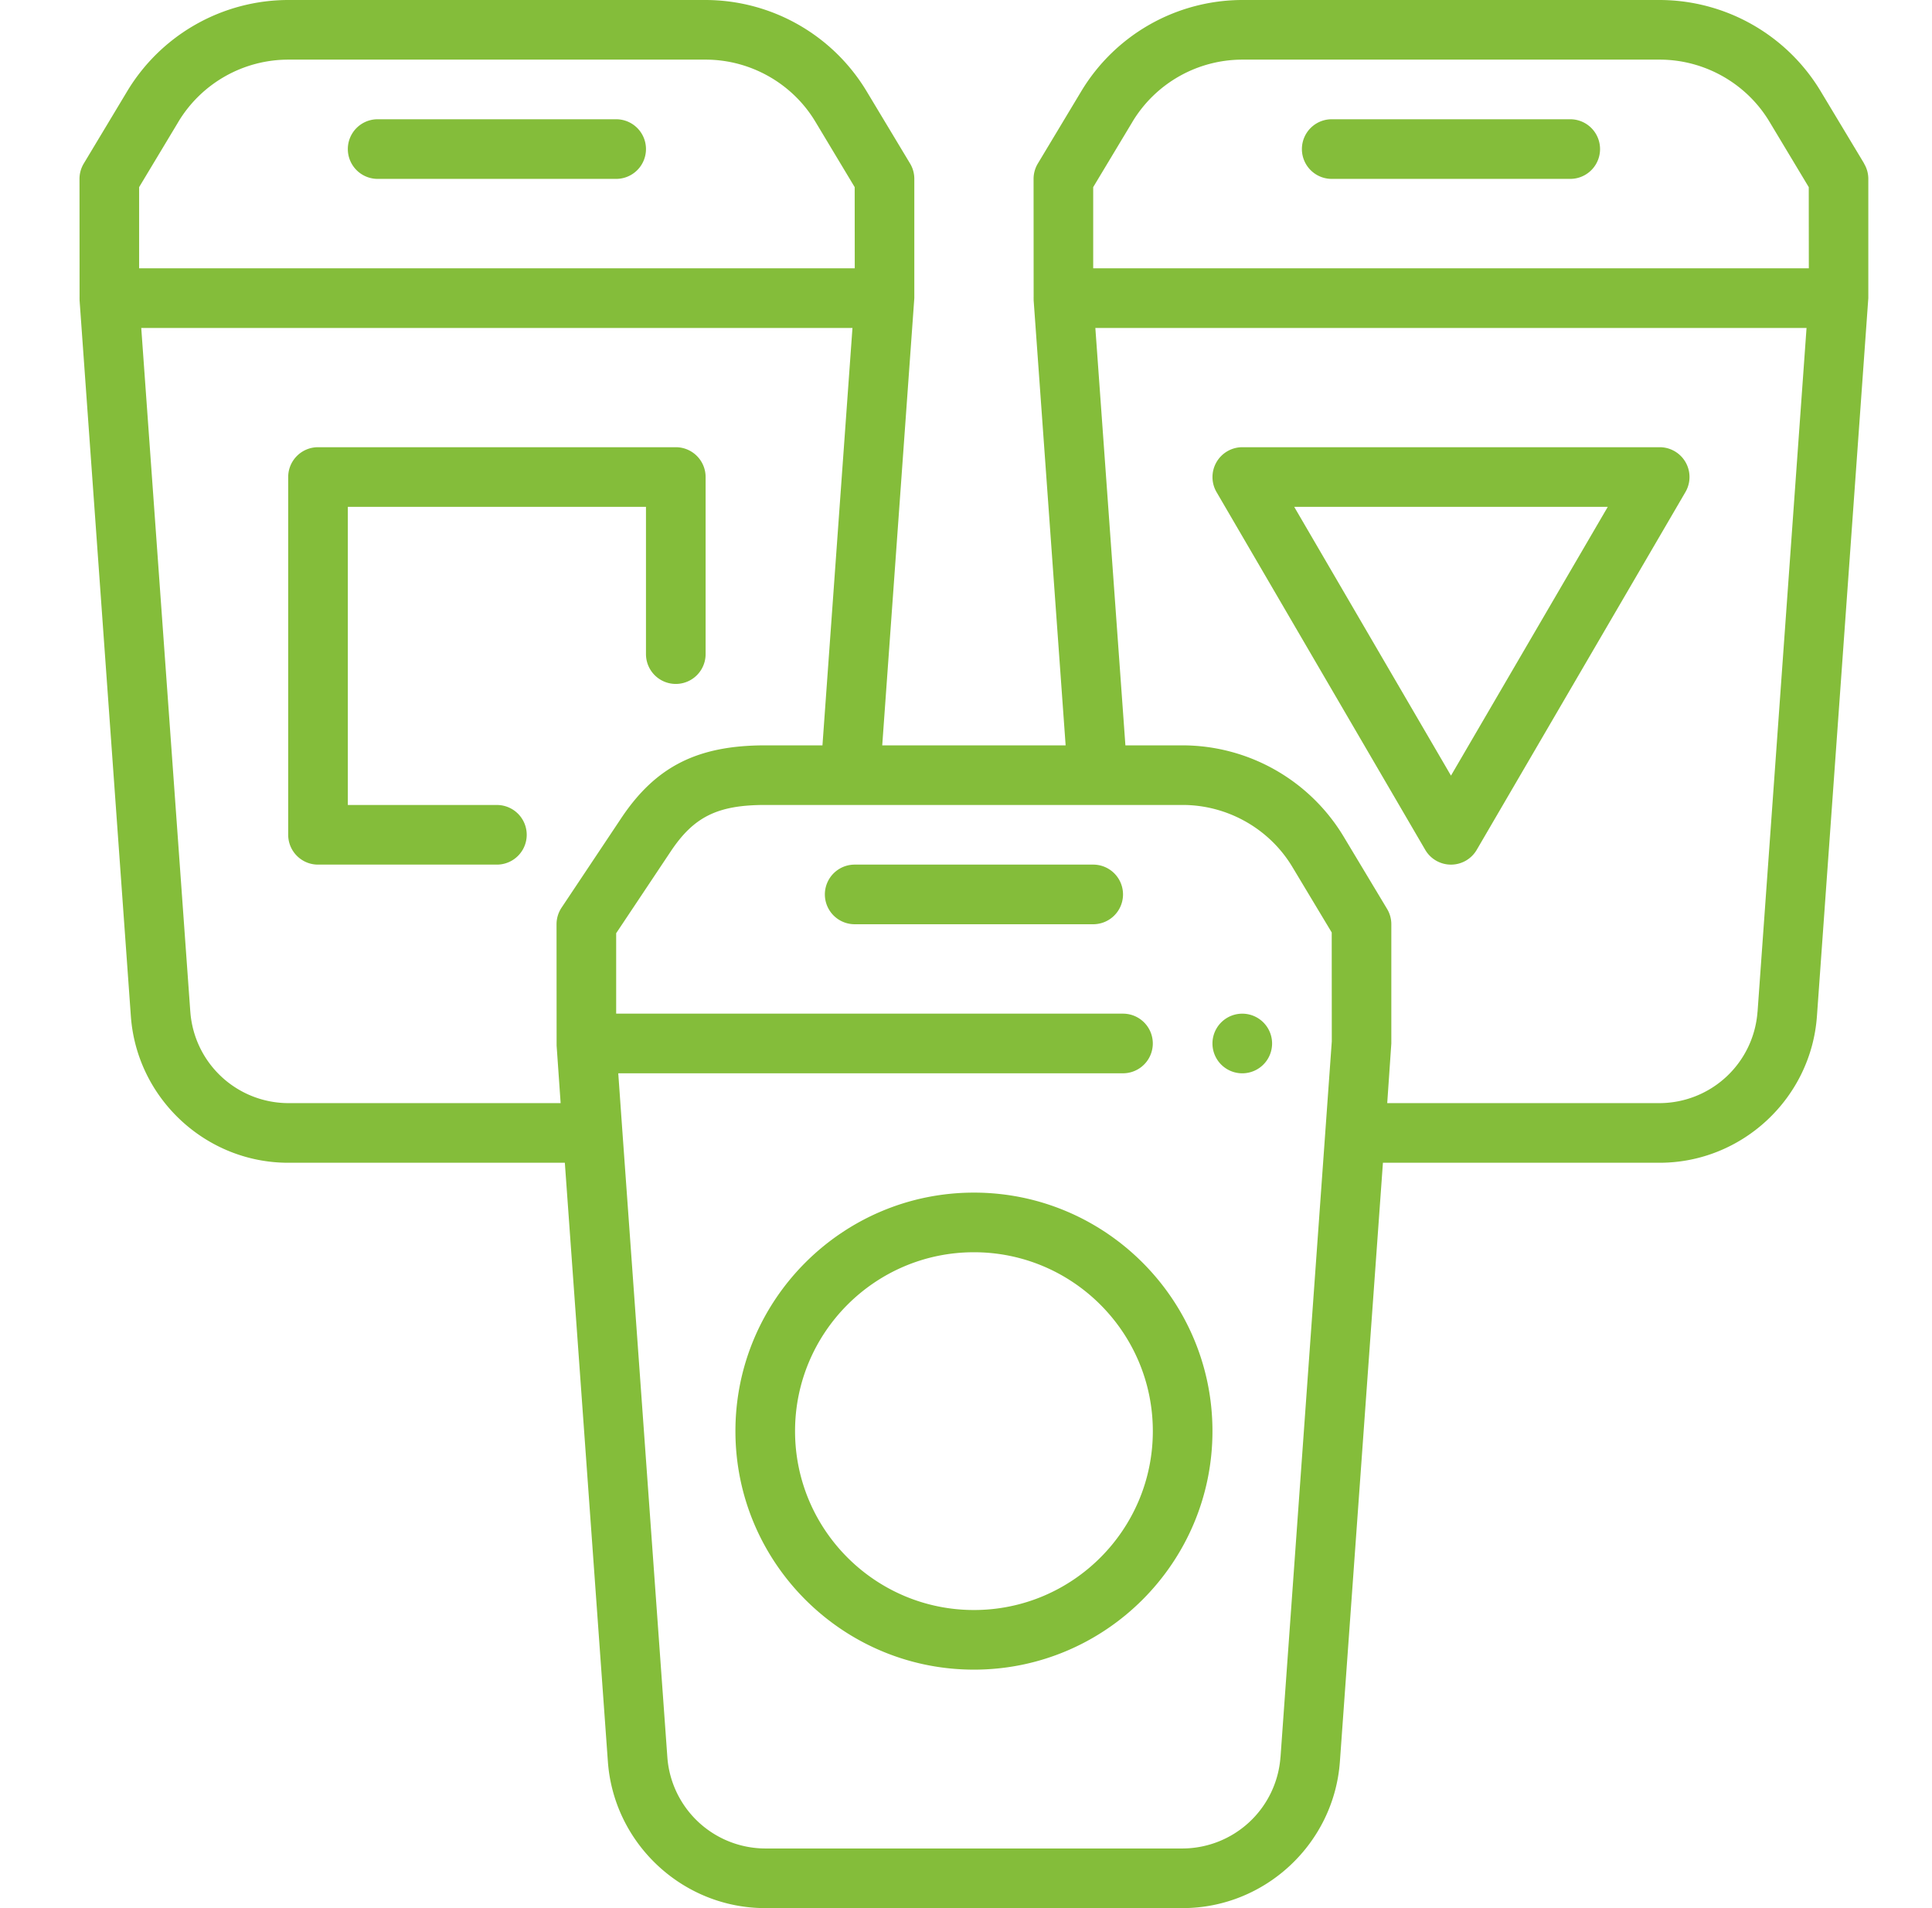
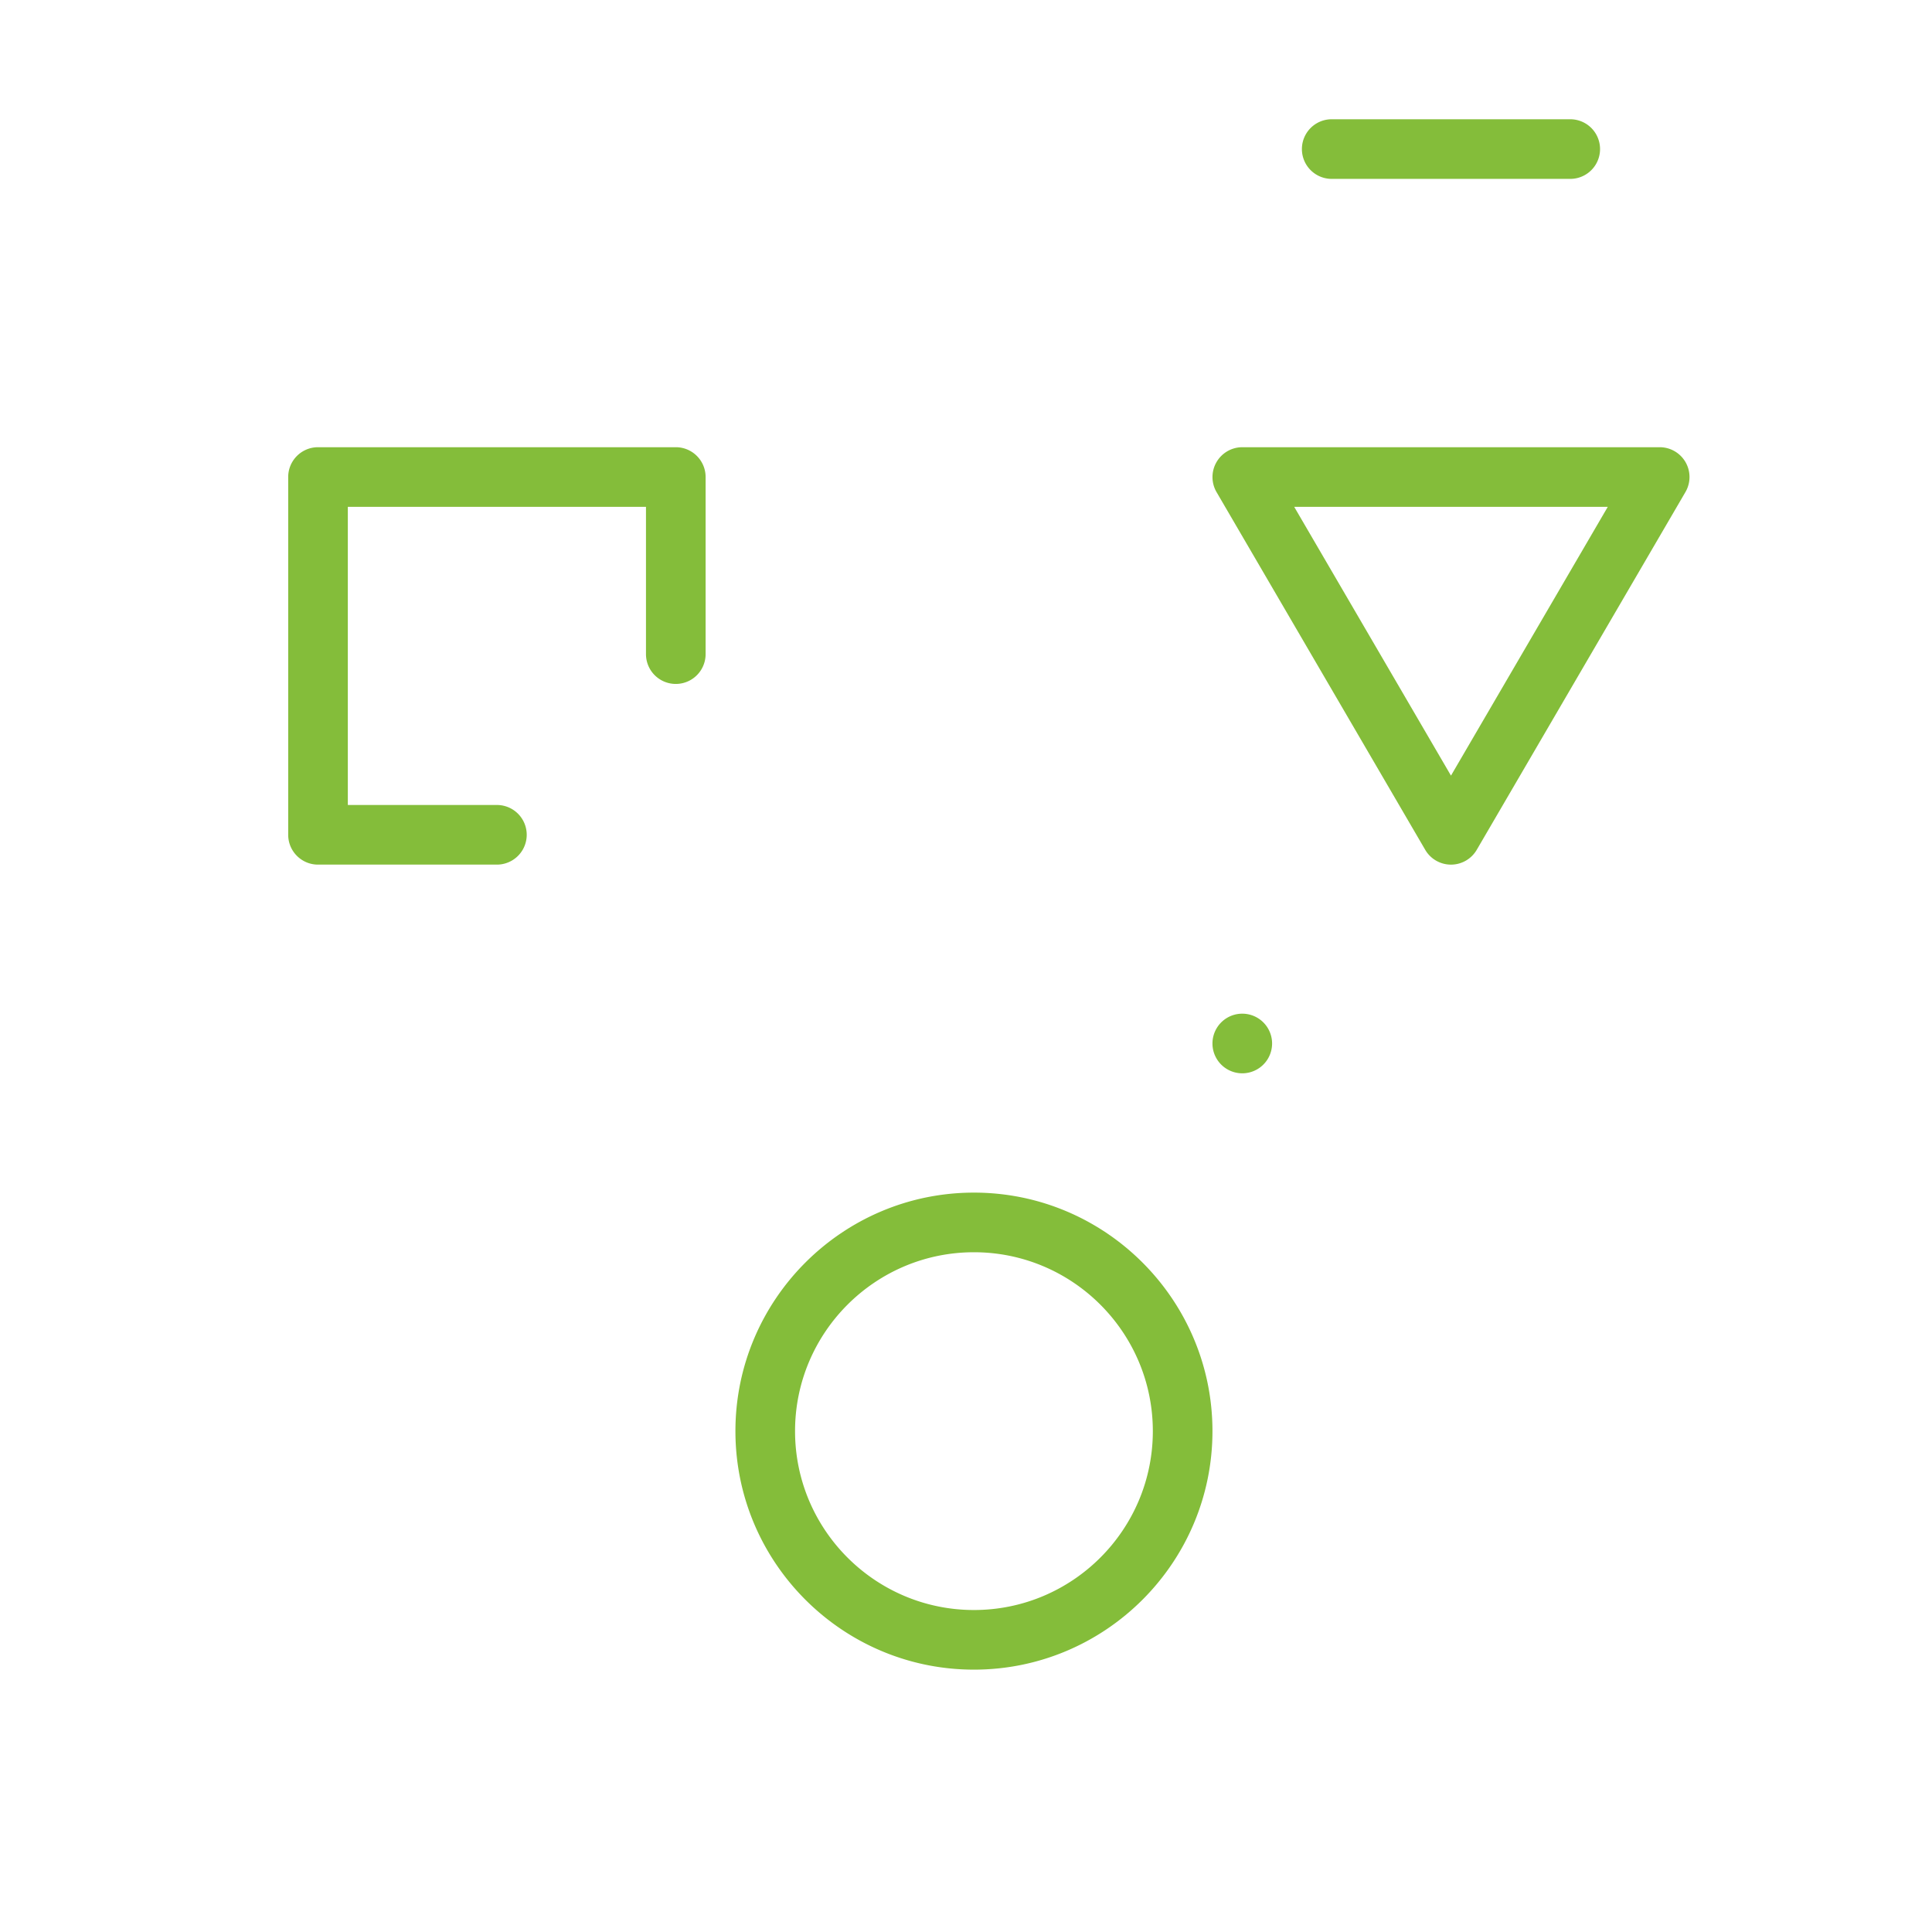
<svg xmlns="http://www.w3.org/2000/svg" width="81" height="80" fill="none">
-   <path d="M45.833 36.25h-10a1.25 1.25 0 000 2.5h10a1.25 1.25 0 000-2.5zm-30-28.75h10a1.25 1.25 0 000-2.5h-10a1.25 1.25 0 000 2.5z" fill="#84BD3A" />
-   <path d="M78.155 6.856L76.33 3.821A7.896 7.896 0 0069.583 0h-17.5a7.893 7.893 0 00-6.746 3.819l-1.825 3.037a1.255 1.255 0 00-.179.644l.003 4.985-.003.015.003.015v.075l1.341 18.66h-7.689l1.345-18.75v-5c0-.228-.06-.449-.178-.644L36.33 3.821A7.896 7.896 0 0029.583 0h-17.5a7.893 7.893 0 00-6.746 3.819L3.512 6.856a1.255 1.255 0 00-.179.644l.003 4.985-.003.015.003.015v.074L5.486 42.6c.245 3.449 3.142 6.15 6.596 6.15h11.599l1.804 25.1C25.73 77.299 28.627 80 32.08 80h17.5c3.455 0 6.352-2.701 6.596-6.149L57.98 48.75h11.6c3.455 0 6.352-2.701 6.596-6.149L78.33 12.5v-5a1.24 1.24 0 00-.18-.644h.005zM47.48 5.104A5.384 5.384 0 0152.083 2.5h17.5c1.88 0 3.643.998 4.604 2.606l1.646 2.74.003 3.404H45.833V7.846l1.648-2.742zm-40 0A5.384 5.384 0 0112.083 2.5h17.5c1.88 0 3.643.998 4.604 2.606l1.646 2.74.003 3.404H5.833V7.846l1.648-2.742zm.499 37.319L5.922 13.75H35.74l-1.258 17.5h-2.399c-2.842 0-4.592.885-6.04 3.056l-2.5 3.75c-.136.205-.21.447-.21.694l.003 5.086.169 2.414H12.083a4.13 4.13 0 01-4.103-3.828zm45.705 31.25a4.13 4.13 0 01-4.103 3.827h-17.5a4.129 4.129 0 01-4.102-3.828L26.092 47.41l-.171-2.411h21.161a1.25 1.25 0 100-2.5H25.833v-3.372l2.29-3.434c.97-1.454 1.968-1.944 3.96-1.944h17.5c1.88 0 3.643.997 4.604 2.606l1.646 2.74.003 4.566-2.15 30.011-.001.002zm20-31.25a4.13 4.13 0 01-4.103 3.827H58.16l.172-2.5v-5c0-.227-.061-.449-.179-.644l-1.823-3.035a7.896 7.896 0 00-6.748-3.821h-2.399l-1.26-17.5H75.74l-2.054 28.674h-.001z" fill="#84BD3A" />
  <path d="M55.833 7.5h10a1.25 1.25 0 000-2.5h-10a1.25 1.25 0 000 2.5zM52.083 45a1.25 1.25 0 100-2.5 1.25 1.25 0 000 2.5zm-11.25 5.002c-5.513 0-10 4.487-10 10 0 5.514 4.487 10 10 10 5.514 0 10-4.486 10-10 0-5.513-4.486-10-10-10zm0 17.5c-4.136 0-7.5-3.363-7.5-7.5 0-4.136 3.364-7.5 7.5-7.5 4.137 0 7.5 3.364 7.5 7.5 0 4.137-3.363 7.5-7.5 7.5zm-20-33.752h-6.25v-12.5h12.5v6.175a1.25 1.25 0 002.5 0V20c0-.69-.56-1.25-1.25-1.25h-15c-.69 0-1.25.56-1.25 1.25v15c0 .69.56 1.25 1.25 1.25h7.5a1.25 1.25 0 000-2.5zm48.75-15h-17.5a1.252 1.252 0 00-1.08 1.88l8.75 15a1.25 1.25 0 002.16 0l8.75-15a1.25 1.25 0 00-1.08-1.88zm-8.75 13.769L54.26 21.25h13.147l-6.574 11.269z" fill="#84BD3A" />
</svg>